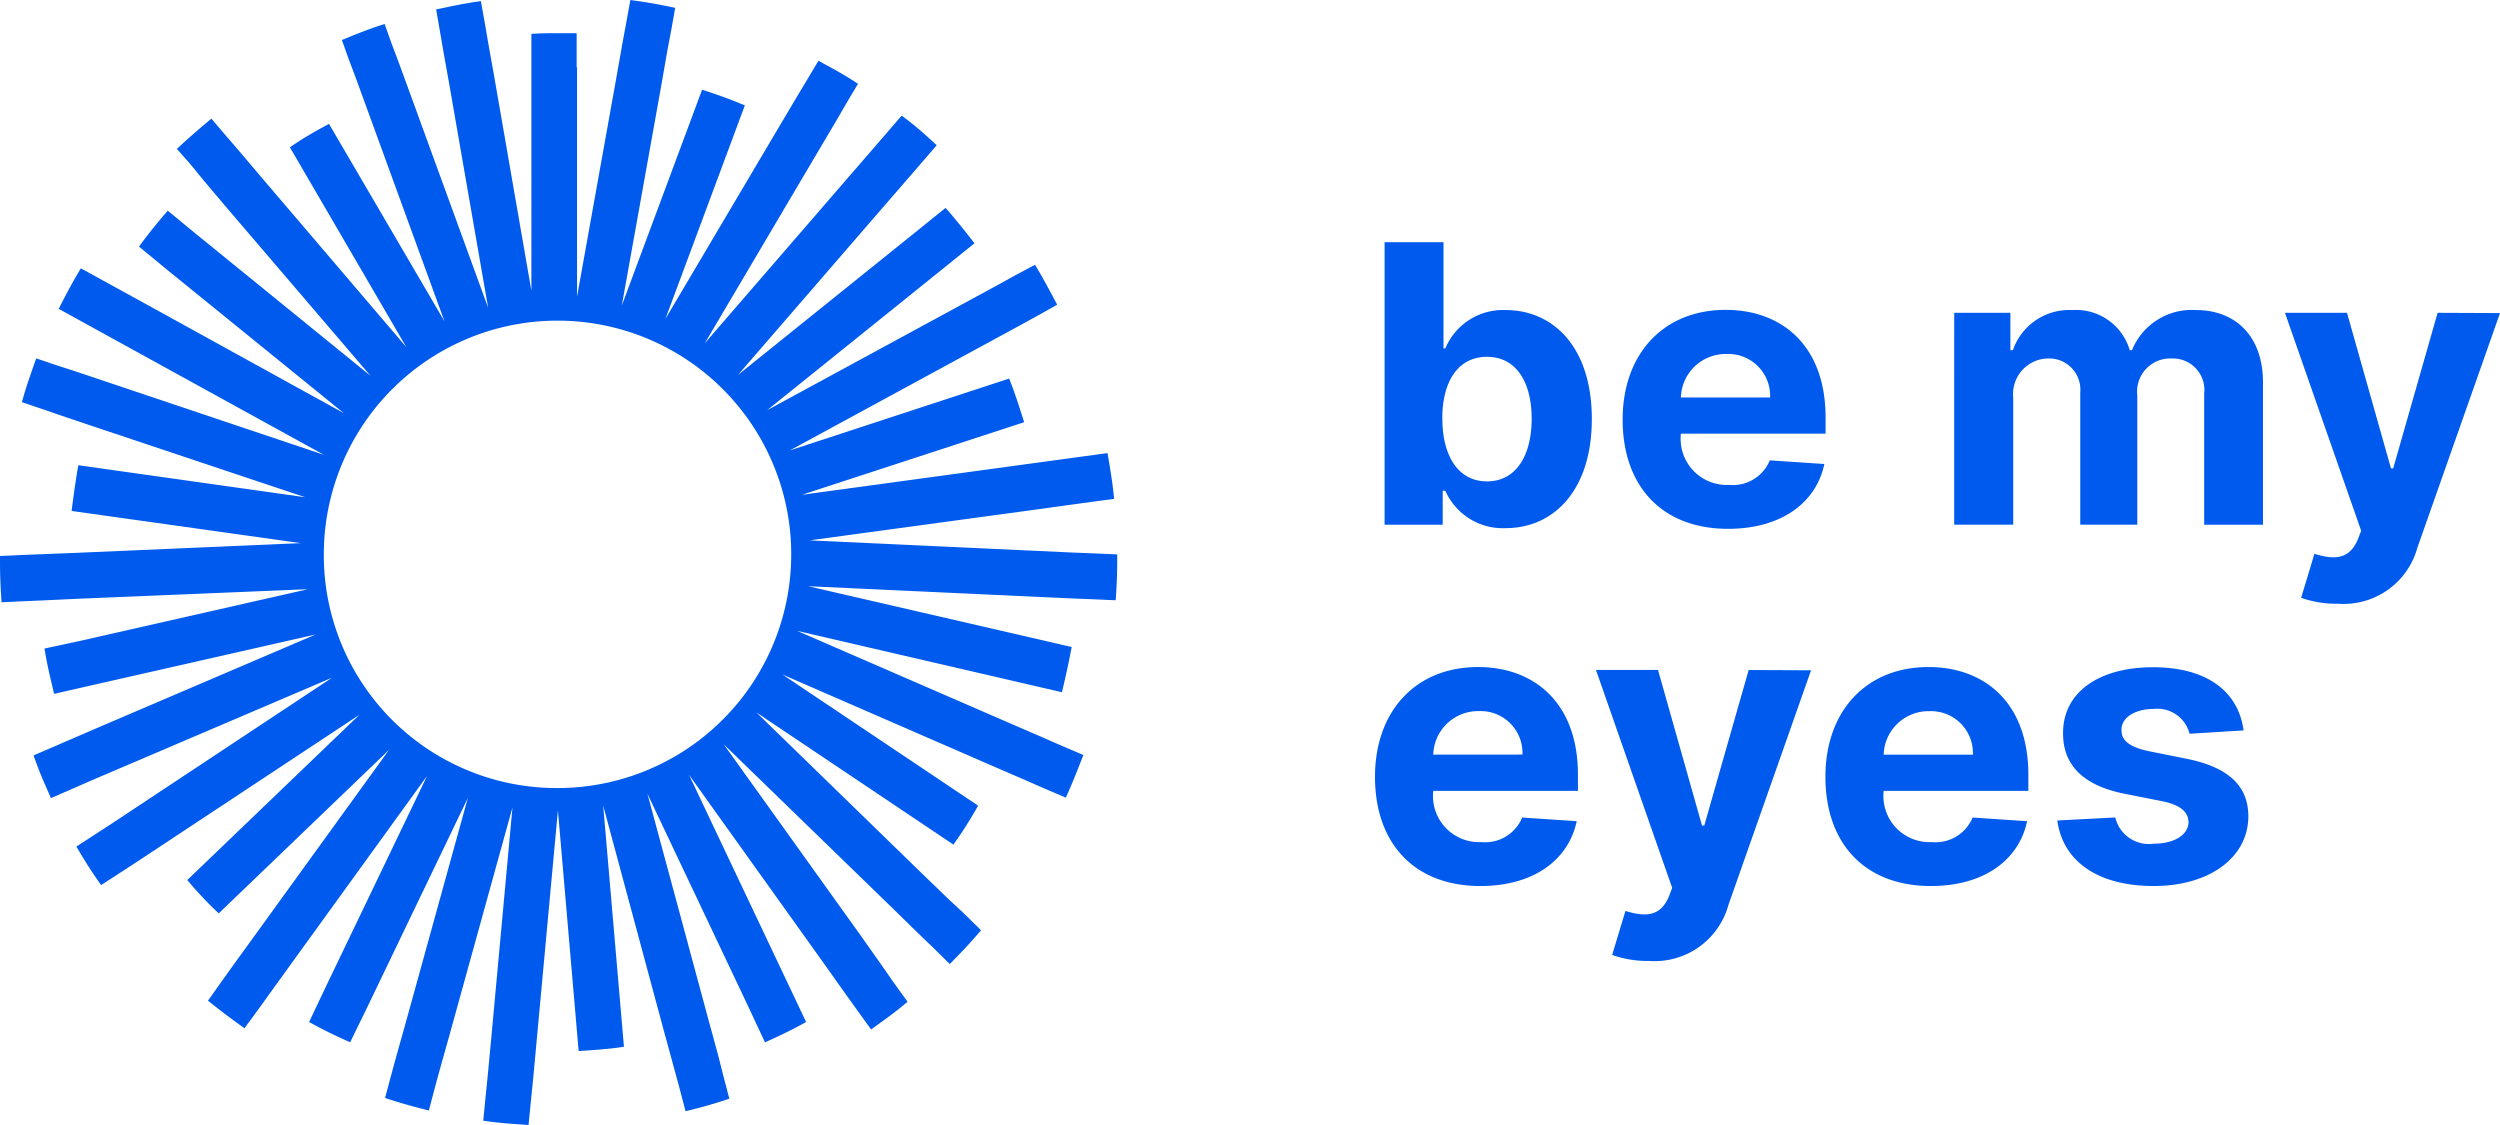
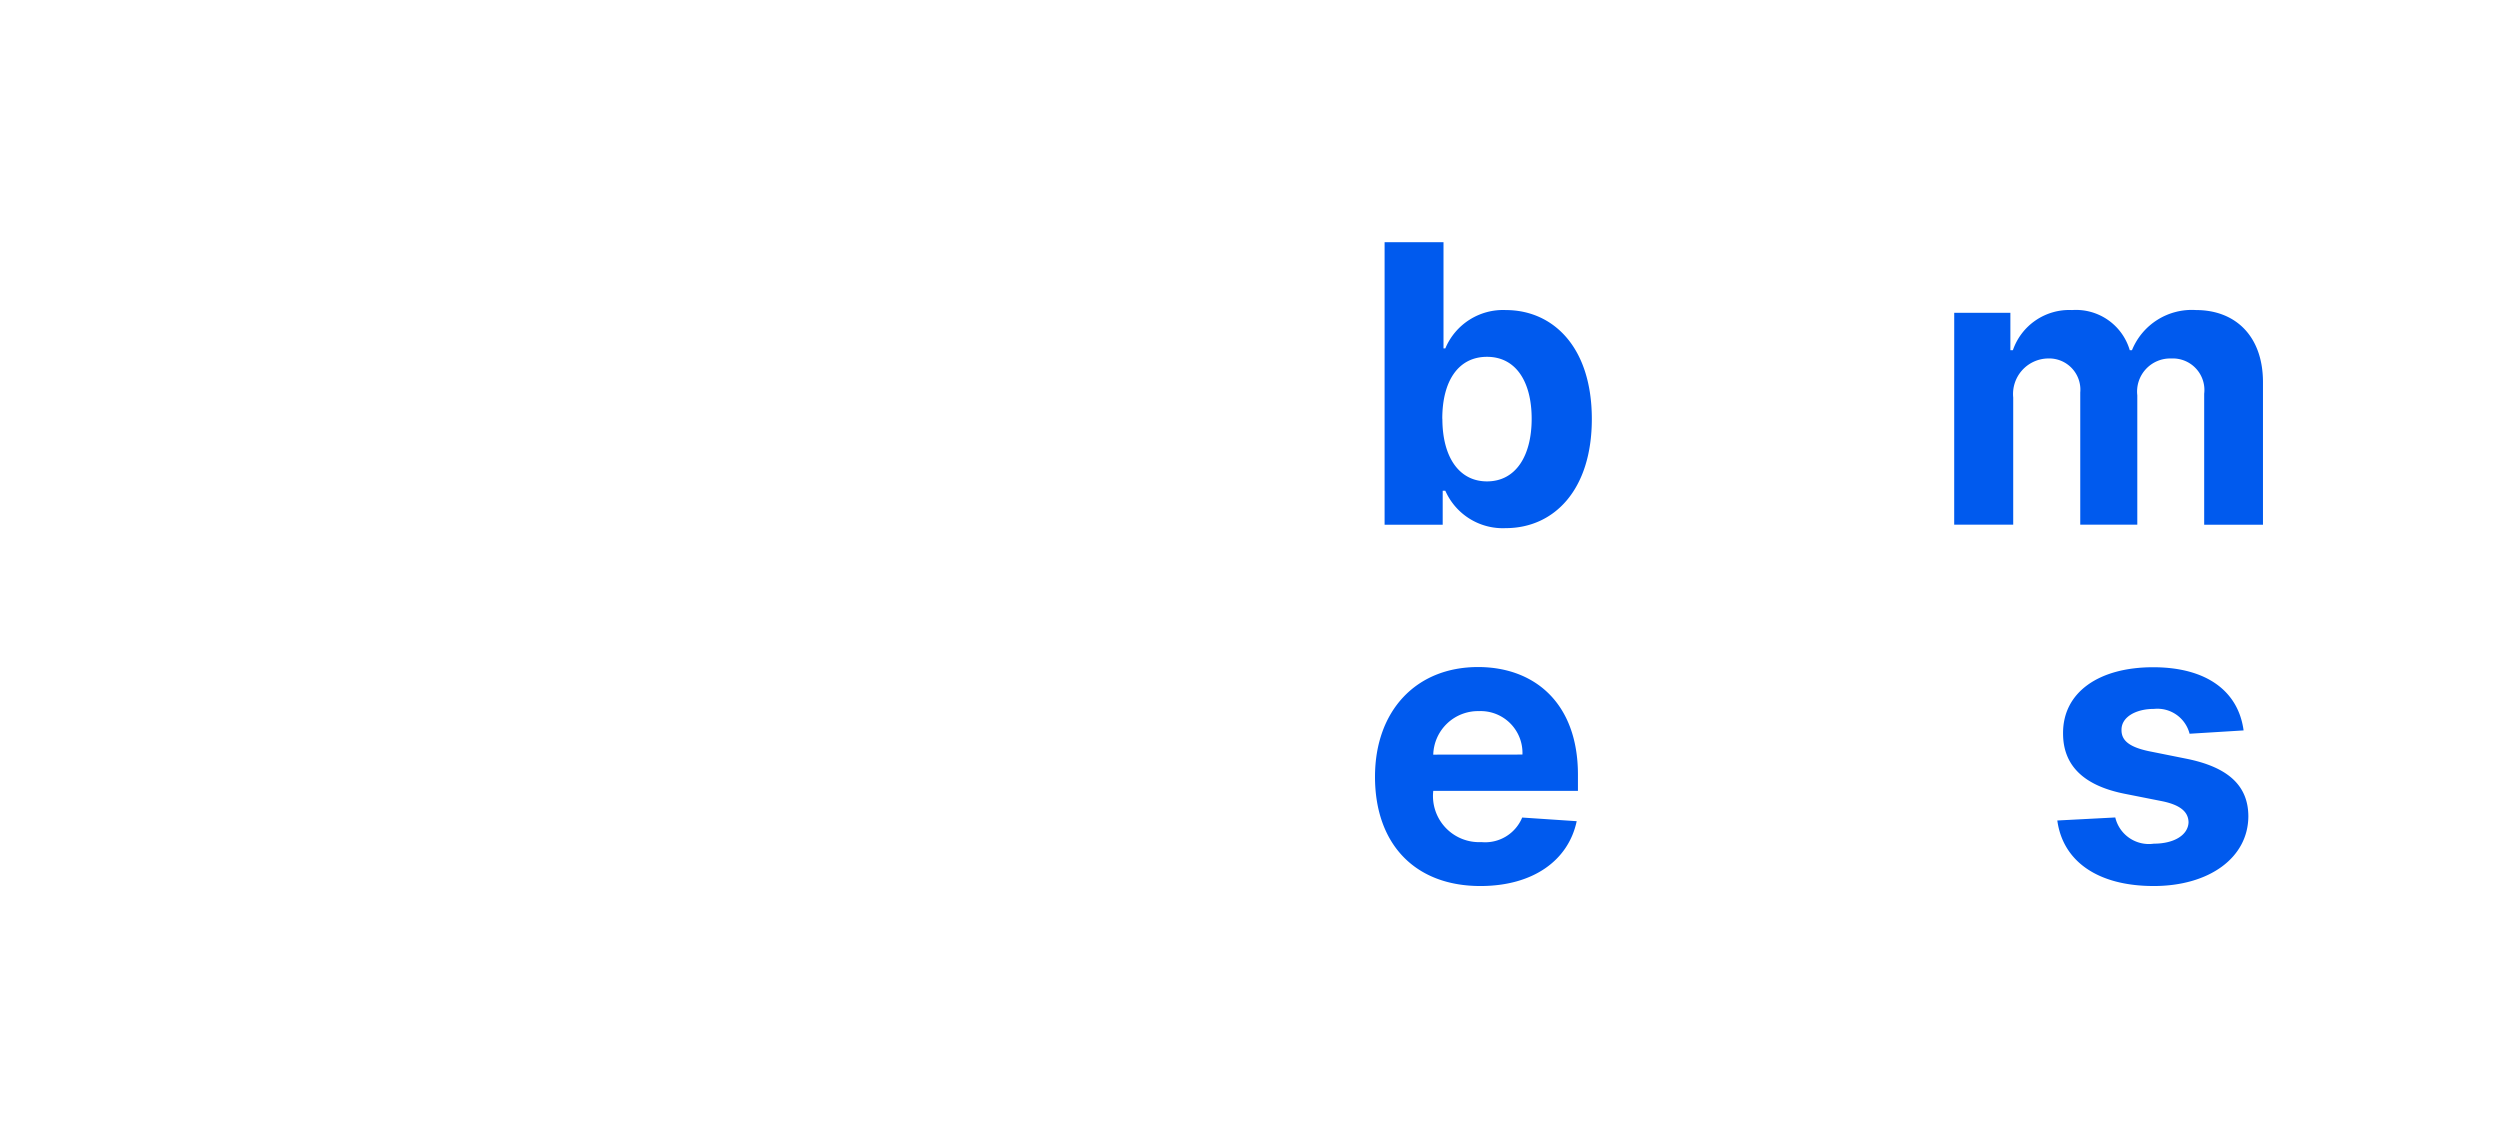
<svg xmlns="http://www.w3.org/2000/svg" width="137" height="61.65" viewBox="0 0 137 61.65">
  <g id="Group_312" data-name="Group 312" transform="translate(-1604 -471.05)">
    <g id="_5f6856f49aaf0caf8296fb62_logo-navbar-small" data-name="5f6856f49aaf0caf8296fb62_logo-navbar-small" transform="translate(1604 471.05)">
      <path id="Path_448" data-name="Path 448" d="M100.8,33.113h3.184v-1.86h.144a3.442,3.442,0,0,0,3.305,2.048c2.653,0,4.723-2.094,4.723-5.979,0-3.991-2.161-5.972-4.715-5.972a3.431,3.431,0,0,0-3.313,2.1h-.1V17.631H100.8Zm3.161-5.806c0-2.071.879-3.394,2.449-3.394,1.6,0,2.449,1.383,2.449,3.394,0,2.026-.864,3.432-2.449,3.432C104.861,30.739,103.966,29.378,103.966,27.307Z" transform="translate(-24.924 -4.359)" fill="#005aee" />
-       <path id="Path_449" data-name="Path 449" d="M123.906,34.561c2.881,0,4.821-1.4,5.276-3.553l-2.987-.2a2.193,2.193,0,0,1-2.236,1.346,2.528,2.528,0,0,1-2.638-2.8v-.008h7.929v-.884c0-3.946-2.4-5.9-5.473-5.9-3.426,0-5.648,2.427-5.648,6.01C118.129,32.263,120.32,34.561,123.906,34.561Zm-2.585-7.2a2.456,2.456,0,0,1,2.509-2.381,2.292,2.292,0,0,1,2.38,2.381Z" transform="translate(-29.208 -5.581)" fill="#005aee" />
      <path id="Path_450" data-name="Path 450" d="M142.266,34.334H145.5v-6.97a1.948,1.948,0,0,1,1.9-2.139,1.712,1.712,0,0,1,1.774,1.867v7.242H152.3V27.244a1.814,1.814,0,0,1,1.865-2.018,1.729,1.729,0,0,1,1.8,1.935v7.174h3.222V26.526c0-2.517-1.5-3.954-3.669-3.954a3.538,3.538,0,0,0-3.51,2.2h-.121a3.072,3.072,0,0,0-3.161-2.2,3.267,3.267,0,0,0-3.244,2.2h-.137V22.723h-3.078Z" transform="translate(-35.176 -5.581)" fill="#005aee" />
-       <path id="Path_451" data-name="Path 451" d="M169.269,38.716a4.192,4.192,0,0,0,4.336-3.077l4.526-12.851-3.419-.015L172.278,31.3h-.121l-2.411-8.527h-3.4l4.177,11.944-.189.491c-.455,1.051-1.236,1.126-2.373.771l-.728,2.411A5.776,5.776,0,0,0,169.269,38.716Z" transform="translate(-41.131 -5.631)" fill="#005aee" />
      <path id="Path_452" data-name="Path 452" d="M105.877,60.565c2.881,0,4.821-1.4,5.276-3.553l-2.987-.2a2.194,2.194,0,0,1-2.236,1.346,2.528,2.528,0,0,1-2.638-2.8v-.008h7.929v-.885c0-3.946-2.4-5.9-5.473-5.9-3.426,0-5.648,2.427-5.648,6.01C100.1,58.267,102.291,60.565,105.877,60.565Zm-2.585-7.2A2.456,2.456,0,0,1,105.8,50.98a2.292,2.292,0,0,1,2.38,2.381Z" transform="translate(-24.75 -12.011)" fill="#005aee" />
-       <path id="Path_453" data-name="Path 453" d="M119.114,64.72a4.192,4.192,0,0,0,4.336-3.077l4.526-12.851-3.419-.015L122.124,57.3H122l-2.411-8.527h-3.4l4.177,11.944-.189.491c-.455,1.051-1.236,1.126-2.373.771l-.728,2.411A5.776,5.776,0,0,0,119.114,64.72Z" transform="translate(-28.73 -12.06)" fill="#005aee" />
-       <path id="Path_454" data-name="Path 454" d="M138.667,60.565c2.881,0,4.821-1.4,5.276-3.553l-2.987-.2a2.194,2.194,0,0,1-2.236,1.346,2.527,2.527,0,0,1-2.638-2.8v-.008h7.929v-.885c0-3.946-2.4-5.9-5.473-5.9-3.426,0-5.648,2.427-5.648,6.01C132.89,58.267,135.081,60.565,138.667,60.565Zm-2.585-7.2a2.456,2.456,0,0,1,2.509-2.381,2.292,2.292,0,0,1,2.38,2.381Z" transform="translate(-32.857 -12.011)" fill="#005aee" />
      <path id="Path_455" data-name="Path 455" d="M159.982,52.038c-.288-2.139-2.016-3.462-4.958-3.462-2.979,0-4.943,1.376-4.935,3.613-.008,1.739,1.092,2.865,3.366,3.319l2.017.4c1.016.2,1.478.575,1.493,1.157-.015.688-.766,1.179-1.9,1.179a1.893,1.893,0,0,1-2.115-1.436l-3.176.166c.3,2.222,2.2,3.591,5.284,3.591,3.017,0,5.178-1.534,5.185-3.825-.008-1.678-1.107-2.683-3.366-3.145l-2.107-.423c-1.084-.234-1.486-.6-1.478-1.164-.008-.7.781-1.149,1.782-1.149a1.819,1.819,0,0,1,1.948,1.361Z" transform="translate(-37.033 -12.011)" fill="#005aee" />
-       <path id="Path_456" data-name="Path 456" d="M34.543,0l.271.038q.956.133,1.911.334L37,.428l-.2,1.136L36.579,2.73,36.253,4.6,34.075,16.743l4.4-11.826.26.085c.615.2,1.231.423,1.825.668l.257.106-4.353,11.7L42.663,7l.98-1.653.608-1.011v0l.6-1.006.246.134c.562.307,1.136.619,1.689.977l.232.151-.6,1.007v0l-.587,1.013-.978,1.651L38.62,18.814l8.008-9.259L47.889,8.1l.761-.88h0l.762-.885.214.162c.532.4,1.018.829,1.5,1.272l.205.189-.77.895-.762.881-1.261,1.453-8.1,9.363L50.1,12.778l1.716-1.385L52,11.6c.416.487.832,1,1.227,1.508l.173.224-1.72,1.388-9.64,7.759,10.913-5.925,1.7-.924h0l1-.552,1.067-.568.139.235c.33.556.637,1.133.94,1.7h0l.135.253-1.072.6h0l-1,.55h0L43.279,24.686,55.3,20.746l.1.253c.242.625.44,1.248.635,1.861h0l.088.277L43.945,27.115,59.44,25h0l1.252-.169.047.274c.109.638.219,1.307.285,1.956l.029.278-1.274.168h0l-3.021.418L44.373,29.611l14.443.67h0l1.108.044,1.3.056v.342c0,.623-.022,1.268-.066,1.892l-.02.279-1.3-.056h0l-1.108-.044h0l-14.439-.669,12.276,2.831,2.162.5-.054.274c-.131.663-.262,1.283-.416,1.926l-.066.278L43.685,34.571l11.666,5.067,1.785.771,1,.439h0l1.231.526-.1.26c-.24.619-.481,1.217-.744,1.817l-.114.26-1.241-.53-1-.44h0l-1.782-.77L42.878,36.963,53.6,44.149l-.133.234q-.5.87-1.058,1.673l-.161.229L41.454,39.044l9.155,8.906h0L52,49.291l.784.727.978.963-.176.2c-.44.513-.88.98-1.34,1.446l-.2.2-.984-.969-.784-.75-1.369-1.342h0l-9.249-8.978,7.55,10.542L48.319,52.9l.607.878.808,1.118-.206.172c-.508.425-1.037.8-1.557,1.177l-.235.168-.819-1.133h0l-.631-.881h0l-1.108-1.562h0L37.757,42.458l6.418,13.549-.239.13c-.573.312-1.167.6-1.759.868l-.256.115L41,55.149h0L35.48,43.5l3.377,12.507h0l.5,1.832.26,1.032v0l.351,1.339-.258.084c-.615.2-1.231.378-1.869.534l-.273.067-.353-1.349v0l-.782-2.859h0L33.055,44.149l1.137,13.215-.269.037c-.642.09-1.282.134-1.934.178l-.28.019L30.574,44.408,29.21,59.193,29.1,60.271l-.136,1.379-.341-.024h0c-.609-.042-1.248-.087-1.869-.174l-.273-.038.136-1.377.109-1.077v0l.174-1.847,1.184-12.87L24.635,56.71h0l-.5,1.781v0l-.282,1.031h0L23.5,60.855l-.273-.069c-.613-.155-1.25-.333-1.867-.534l-.259-.084.354-1.323.283-1.035v0l.5-1.782h0l3.4-12.3L20.115,55.217h0l-.926,1.9-.252-.113c-.592-.266-1.186-.556-1.759-.868l-.239-.13.9-1.9h0l5.567-11.59L15.892,52.905l-1.065,1.474h0l-.632.882-.8,1.086-.229-.164c-.526-.377-1.052-.776-1.555-1.175l-.214-.17.767-1.082h0l.631-.881h0L13.863,51.4,21.321,41.09l-9.336,8.963-.2-.19c-.463-.447-.926-.938-1.346-1.429l-.177-.207L19.7,39.167,7.532,47.209h0l-.913.594-1.079.7-.158-.226c-.375-.536-.727-1.092-1.056-1.647l-.141-.239,1.08-.7.912-.593h0L18.2,37.136,4.966,42.787l-1,.44h0l-1.174.509-.117-.266c-.26-.591-.524-1.194-.745-1.82l-.09-.254,1.16-.5,2.653-1.145h0L17.3,34.769,4.981,37.564l-2.015.459L2.9,37.742c-.151-.635-.306-1.281-.416-1.929l-.046-.272,2.007-.432,12.431-2.821-12.7.528L2.407,32.9,1.3,32.948l-1.214.057-.019-.282C.022,32.057,0,31.412,0,30.745V30.47l1.21-.057,1.109-.044h0L4.081,30.3l12.4-.536L3.923,28l.037-.283c.087-.661.175-1.3.284-1.948l.047-.275,12.435,1.755L5.088,23.358h0l-1.7-.573L2.3,22.411,1.2,22.037l.075-.264c.176-.625.4-1.249.613-1.862l.1-.271,1.113.376,1.089.353,13.563,4.556-14.536-8,.128-.25c.306-.6.613-1.175.944-1.733l.141-.238,3.569,1.96,10.848,5.98L9.217,14.832l-1.6-1.319.163-.221c.4-.535.814-1.047,1.23-1.534l.182-.213L10.8,12.868,20.3,20.59l-7.969-9.316L11.156,9.883l-.714-.876-.749-.846L9.9,7.969c.482-.444.964-.865,1.467-1.286l.217-.181.726.853.762.882,1.174,1.386h0l8.021,9.4L15.886,8.072l.224-.151c.532-.359,1.106-.694,1.676-1l.243-.132L24.358,17.61,19.524,4.342l-.414-1.1-.375-1.052.253-.1c.589-.243,1.206-.488,1.825-.69l.264-.086.375,1.053.414,1.1L22.5,5.2,26.75,16.868,24.621,4.623h0l-.327-1.829-.2-1.165L23.9.517l.278-.058C24.8.327,25.441.193,26.081.1l.271-.038.2,1.112.2,1.165.326,1.827,2.042,11.762V1.856l.27-.015c.4-.022.8-.022,1.186-.022H31.6V3.689h.022V16.26L33.8,4.125h0l.327-1.851.217-1.165h0Zm-4.08,43.185A12.807,12.807,0,1,0,17.745,30.378,12.762,12.762,0,0,0,30.463,43.185Z" fill="#005aee" fill-rule="evenodd" />
    </g>
  </g>
</svg>